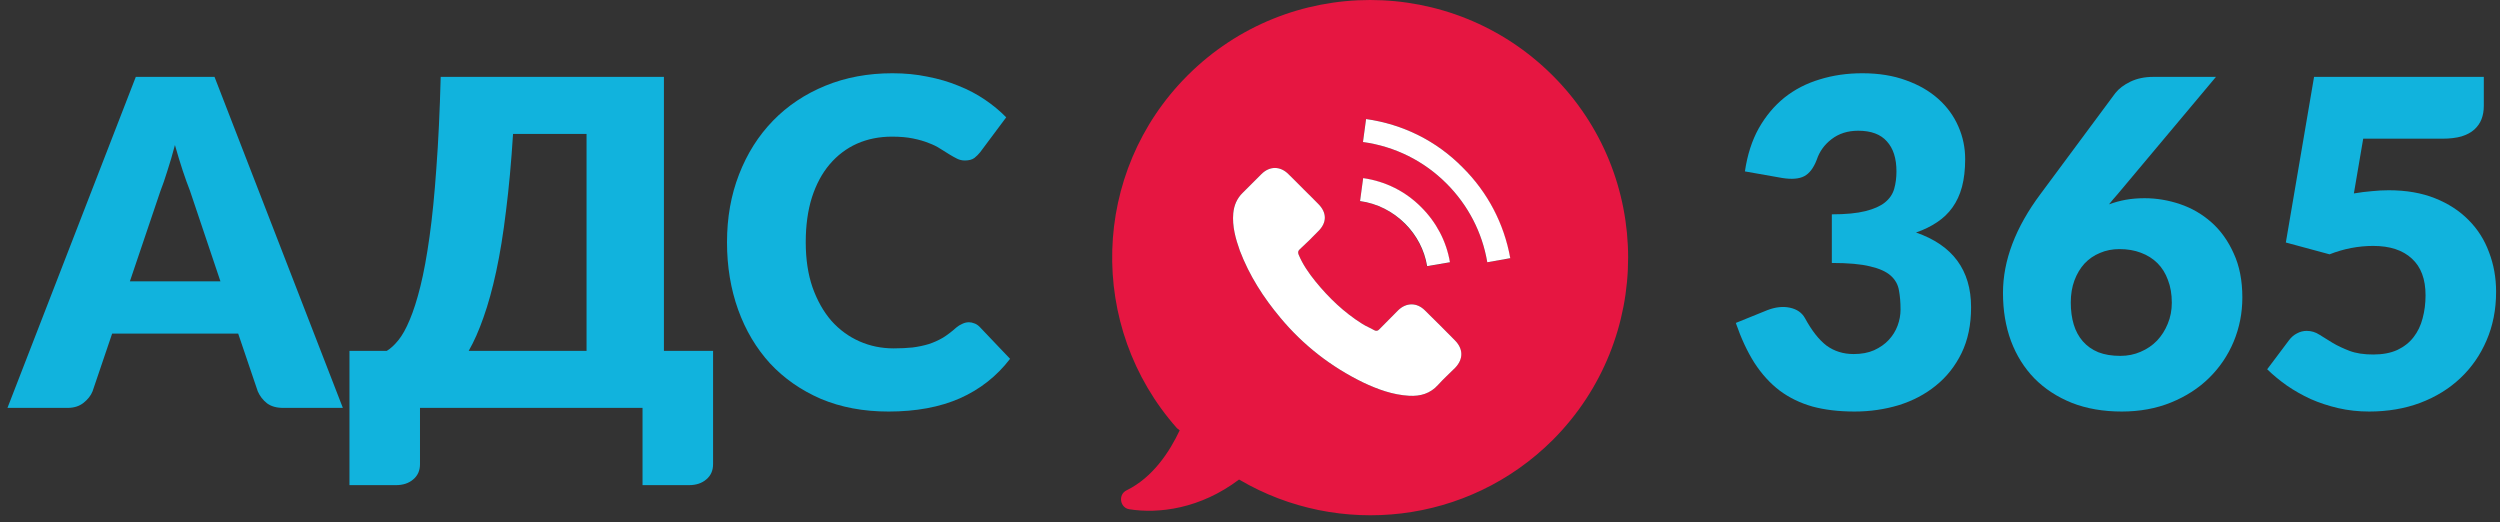
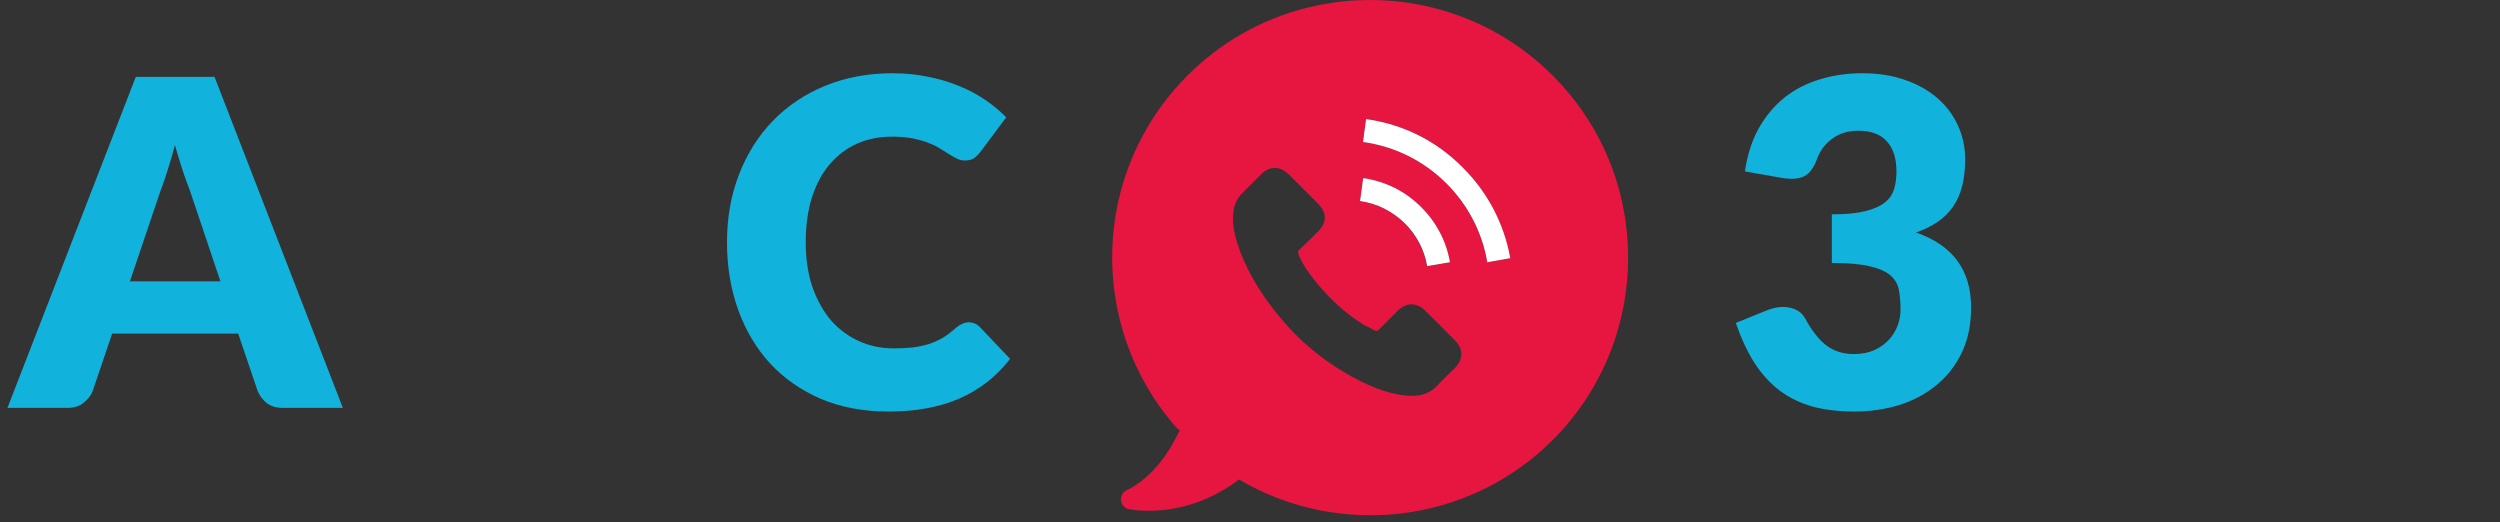
<svg xmlns="http://www.w3.org/2000/svg" width="335" height="70" viewBox="0 0 335 70" fill="none">
  <rect x="0" y="0" width="335" height="70" fill="#333333" stroke="none" />
  <path d="M249.551 9.816C251.746 9.816 253.698 10.131 255.405 10.76C257.113 11.369 258.556 12.201 259.735 13.256C260.914 14.312 261.808 15.539 262.418 16.94C263.028 18.32 263.333 19.781 263.333 21.323C263.333 22.724 263.19 23.962 262.906 25.038C262.621 26.093 262.194 27.016 261.625 27.808C261.076 28.579 260.385 29.239 259.552 29.787C258.739 30.335 257.803 30.791 256.747 31.157C261.666 32.861 264.125 36.2 264.125 41.172C264.125 43.527 263.699 45.576 262.845 47.322C261.991 49.067 260.842 50.518 259.399 51.675C257.976 52.832 256.32 53.704 254.429 54.293C252.539 54.861 250.567 55.145 248.514 55.145C246.4 55.145 244.52 54.922 242.873 54.476C241.227 54.009 239.763 53.299 238.483 52.345C237.202 51.371 236.074 50.133 235.098 48.631C234.143 47.129 233.31 45.343 232.598 43.273L236.806 41.568C237.904 41.142 238.92 41.03 239.855 41.233C240.79 41.436 241.461 41.903 241.867 42.633C242.782 44.318 243.747 45.546 244.764 46.317C245.801 47.068 247.01 47.443 248.392 47.443C249.449 47.443 250.364 47.271 251.137 46.926C251.929 46.561 252.58 46.104 253.088 45.556C253.616 44.988 254.013 44.348 254.277 43.638C254.541 42.928 254.673 42.207 254.673 41.477C254.673 40.523 254.602 39.67 254.46 38.919C254.338 38.148 253.972 37.489 253.362 36.941C252.752 36.393 251.827 35.977 250.588 35.693C249.368 35.388 247.66 35.236 245.465 35.236V28.721C247.315 28.721 248.809 28.579 249.947 28.295C251.086 28.011 251.96 27.625 252.569 27.138C253.2 26.631 253.616 26.022 253.819 25.311C254.023 24.601 254.125 23.82 254.125 22.968C254.125 21.222 253.698 19.883 252.844 18.949C252.01 17.995 250.73 17.518 249.002 17.518C247.6 17.518 246.41 17.894 245.435 18.645C244.479 19.375 243.819 20.288 243.453 21.384C243.026 22.501 242.467 23.241 241.776 23.607C241.085 23.972 240.099 24.053 238.818 23.85L233.818 22.968C234.143 20.755 234.763 18.827 235.678 17.183C236.613 15.539 237.761 14.169 239.123 13.073C240.505 11.978 242.081 11.166 243.849 10.638C245.617 10.09 247.518 9.816 249.551 9.816Z" fill="#11B3DD" />
-   <path d="M283.766 26.012C283.563 26.235 283.359 26.468 283.156 26.712C282.973 26.935 282.79 27.158 282.607 27.382C283.319 27.118 284.061 26.915 284.833 26.773C285.626 26.631 286.47 26.56 287.364 26.56C288.97 26.56 290.555 26.823 292.121 27.351C293.685 27.879 295.088 28.691 296.328 29.787C297.568 30.883 298.564 32.273 299.316 33.957C300.089 35.622 300.475 37.59 300.475 39.863C300.475 41.933 300.089 43.902 299.316 45.769C298.544 47.616 297.446 49.239 296.023 50.64C294.621 52.02 292.923 53.116 290.931 53.928C288.939 54.74 286.734 55.145 284.315 55.145C281.835 55.145 279.609 54.76 277.637 53.989C275.666 53.197 273.989 52.101 272.606 50.701C271.245 49.3 270.198 47.626 269.466 45.678C268.754 43.73 268.399 41.589 268.399 39.254C268.399 34.891 270.086 30.456 273.46 25.951L283.461 12.465C283.929 11.876 284.599 11.369 285.474 10.943C286.368 10.516 287.384 10.303 288.523 10.303H296.938L283.766 26.012ZM277.485 40.533C277.485 41.629 277.617 42.613 277.881 43.486C278.146 44.358 278.552 45.11 279.101 45.739C279.65 46.368 280.341 46.855 281.174 47.2C282.008 47.525 282.993 47.687 284.132 47.687C285.107 47.687 286.012 47.504 286.846 47.139C287.699 46.774 288.431 46.277 289.041 45.647C289.651 44.998 290.128 44.247 290.474 43.395C290.84 42.522 291.023 41.578 291.023 40.563C291.023 39.427 290.85 38.412 290.504 37.519C290.179 36.626 289.712 35.875 289.102 35.266C288.492 34.657 287.75 34.191 286.876 33.866C286.022 33.541 285.067 33.379 284.01 33.379C283.054 33.379 282.18 33.551 281.388 33.897C280.595 34.221 279.904 34.698 279.314 35.327C278.745 35.956 278.298 36.707 277.973 37.58C277.648 38.453 277.485 39.437 277.485 40.533Z" fill="#11B3DD" />
-   <path d="M332.83 14.2C332.83 14.849 332.728 15.438 332.525 15.966C332.321 16.493 331.997 16.96 331.55 17.366C331.124 17.752 330.553 18.056 329.841 18.279C329.129 18.482 328.276 18.584 327.282 18.584H316.67L315.42 25.92C316.254 25.778 317.056 25.677 317.829 25.616C318.601 25.535 319.353 25.494 320.085 25.494C322.423 25.494 324.486 25.849 326.275 26.56C328.063 27.27 329.569 28.244 330.786 29.482C332.006 30.7 332.922 32.141 333.532 33.805C334.162 35.449 334.477 37.215 334.477 39.102C334.477 41.477 334.05 43.648 333.197 45.617C332.364 47.565 331.193 49.25 329.69 50.67C328.184 52.091 326.387 53.197 324.293 53.989C322.219 54.76 319.943 55.145 317.463 55.145C316.02 55.145 314.638 54.993 313.316 54.689C312.015 54.385 310.785 53.978 309.627 53.471C308.489 52.944 307.432 52.345 306.456 51.675C305.48 50.985 304.596 50.254 303.803 49.483L306.73 45.586C307.035 45.181 307.391 44.876 307.797 44.673C308.204 44.45 308.641 44.338 309.109 44.338C309.718 44.338 310.287 44.511 310.816 44.856C311.365 45.181 311.954 45.546 312.584 45.952C313.235 46.337 313.987 46.693 314.841 47.017C315.695 47.342 316.752 47.504 318.012 47.504C319.272 47.504 320.349 47.301 321.244 46.895C322.138 46.469 322.86 45.901 323.409 45.191C323.978 44.46 324.384 43.618 324.628 42.664C324.893 41.69 325.024 40.655 325.024 39.559C325.024 37.407 324.415 35.774 323.195 34.657C321.975 33.521 320.248 32.953 318.012 32.953C316.02 32.953 314.068 33.328 312.158 34.079L306.303 32.496L310.084 10.303H332.83V14.2Z" fill="#11B3DD" />
  <path d="M45.943 54.658H37.955C37.06 54.658 36.339 54.456 35.79 54.05C35.241 53.624 34.824 53.086 34.54 52.436L31.917 44.704H15.026L12.403 52.436C12.18 53.004 11.773 53.522 11.184 53.989C10.615 54.435 9.903 54.658 9.05 54.658H1L18.197 10.303H28.746L45.943 54.658ZM17.404 37.702H29.539L25.453 25.555C25.149 24.784 24.823 23.881 24.478 22.846C24.132 21.79 23.787 20.654 23.441 19.436C23.116 20.674 22.78 21.821 22.435 22.876C22.11 23.931 21.795 24.845 21.49 25.616L17.404 37.702Z" fill="#11B3DD" />
-   <path d="M88.965 10.303V47.017H95.551V62.208C95.551 63.061 95.246 63.741 94.636 64.248C94.047 64.755 93.274 65.009 92.319 65.009H86.099V54.658H56.279V62.208C56.279 63.061 55.974 63.741 55.364 64.248C54.775 64.755 54.002 65.009 53.047 65.009H46.827V47.017H51.828C52.336 46.713 52.854 46.236 53.382 45.586C53.911 44.937 54.419 44.024 54.907 42.847C55.415 41.649 55.893 40.148 56.34 38.341C56.787 36.535 57.194 34.323 57.559 31.704C57.926 29.087 58.23 26.022 58.474 22.511C58.739 18.98 58.932 14.91 59.053 10.303H88.965ZM68.749 17.944C68.506 21.78 68.191 25.22 67.804 28.265C67.439 31.309 67.002 34.008 66.493 36.362C65.985 38.717 65.416 40.776 64.786 42.542C64.176 44.288 63.516 45.779 62.804 47.017H78.598V17.944H68.749Z" fill="#11B3DD" />
  <path d="M129.831 43.182C130.075 43.182 130.319 43.232 130.563 43.334C130.807 43.415 131.04 43.567 131.264 43.79L135.35 48.083C133.561 50.417 131.315 52.183 128.611 53.38C125.928 54.557 122.747 55.146 119.068 55.146C115.693 55.146 112.665 54.577 109.981 53.441C107.319 52.284 105.052 50.701 103.182 48.692C101.332 46.662 99.909 44.267 98.913 41.507C97.917 38.727 97.419 35.713 97.419 32.466C97.419 29.157 97.958 26.123 99.035 23.363C100.113 20.583 101.627 18.188 103.578 16.179C105.53 14.169 107.868 12.607 110.591 11.491C113.315 10.374 116.313 9.816 119.586 9.816C121.253 9.816 122.818 9.968 124.281 10.273C125.765 10.557 127.148 10.963 128.428 11.491C129.709 11.998 130.888 12.617 131.965 13.348C133.043 14.078 133.998 14.87 134.831 15.722L131.355 20.38C131.132 20.664 130.867 20.928 130.563 21.171C130.258 21.395 129.831 21.506 129.282 21.506C128.916 21.506 128.571 21.425 128.245 21.263C127.92 21.1 127.575 20.907 127.209 20.684C126.843 20.441 126.436 20.187 125.989 19.923C125.562 19.639 125.044 19.385 124.434 19.162C123.844 18.919 123.143 18.716 122.33 18.553C121.538 18.391 120.603 18.31 119.525 18.31C117.818 18.31 116.252 18.624 114.83 19.253C113.427 19.883 112.207 20.806 111.171 22.024C110.154 23.221 109.362 24.703 108.792 26.468C108.244 28.214 107.969 30.213 107.969 32.466C107.969 34.739 108.274 36.758 108.884 38.524C109.514 40.289 110.358 41.781 111.415 42.999C112.492 44.196 113.742 45.11 115.165 45.739C116.588 46.368 118.112 46.682 119.738 46.682C120.673 46.682 121.527 46.642 122.3 46.561C123.072 46.459 123.794 46.307 124.465 46.104C125.135 45.881 125.765 45.597 126.355 45.252C126.944 44.886 127.544 44.43 128.154 43.882C128.398 43.679 128.662 43.516 128.947 43.395C129.231 43.253 129.526 43.182 129.831 43.182Z" fill="#11B3DD" />
  <path d="M208.042 10.105C194.547 -3.368 172.634 -3.368 159.139 10.105C146.162 23.062 145.67 43.803 157.714 57.38L158.077 57.664C156.756 60.483 154.502 63.975 150.954 65.707C149.788 66.276 150.073 68.061 151.342 68.242C155.253 68.862 160.822 68.19 166.029 64.259L166.132 64.311C179.368 72.069 196.696 70.311 208.093 58.932C221.537 45.432 221.537 23.553 208.042 10.105ZM194.987 49.285C194.236 50.035 193.407 50.785 192.708 51.561C191.646 52.751 190.325 53.113 188.823 53.035C186.621 52.906 184.626 52.182 182.658 51.251C178.358 49.156 174.628 46.26 171.572 42.587C169.292 39.872 167.401 36.923 166.132 33.587C165.563 31.984 165.096 30.329 165.252 28.57C165.355 27.51 165.744 26.579 166.521 25.829C167.375 25.002 168.179 24.148 169.033 23.32C170.121 22.234 171.546 22.234 172.634 23.32C173.333 23.993 173.98 24.665 174.654 25.338C175.327 26.01 176.001 26.657 176.649 27.329C177.814 28.493 177.814 29.838 176.649 30.976C175.82 31.829 174.991 32.657 174.136 33.432C173.929 33.639 173.903 33.82 174.006 34.105C174.55 35.424 175.379 36.613 176.26 37.7C178.047 39.898 180.093 41.863 182.528 43.389C183.046 43.725 183.616 43.932 184.134 44.242C184.419 44.398 184.626 44.346 184.834 44.113C185.662 43.26 186.517 42.432 187.346 41.579C188.434 40.518 189.859 40.518 190.921 41.579C192.293 42.923 193.64 44.268 194.935 45.587C196.101 46.751 196.101 48.121 194.987 49.285ZM182.243 26.967L182.658 23.889C185.61 24.303 188.33 25.648 190.454 27.794C192.475 29.812 193.796 32.372 194.262 35.165L191.205 35.682C190.843 33.51 189.807 31.544 188.253 29.993C186.621 28.338 184.523 27.251 182.243 26.967ZM199.287 35.139C198.613 31.131 196.696 27.458 193.822 24.588C190.765 21.536 186.906 19.622 182.632 19.027L183.046 15.95C187.993 16.648 192.475 18.872 195.971 22.415C199.313 25.752 201.514 29.993 202.343 34.622L199.287 35.139Z" fill="#E61641" />
  <path d="M202.376 34.597L199.293 35.141C198.62 31.132 196.703 27.46 193.828 24.589C190.772 21.537 186.912 19.624 182.638 19.029L183.053 15.951C188 16.649 192.481 18.874 195.978 22.417C199.345 25.753 201.547 29.968 202.376 34.597Z" fill="white" />
  <path d="M194.292 35.142L191.235 35.66C190.873 33.487 189.837 31.522 188.283 29.97C186.625 28.315 184.527 27.255 182.247 26.944L182.662 23.867C185.615 24.281 188.334 25.625 190.458 27.772C192.479 29.789 193.826 32.349 194.292 35.142Z" fill="white" />
-   <path d="M194.992 49.286C194.241 50.036 193.412 50.786 192.713 51.562C191.651 52.751 190.33 53.113 188.828 53.036C186.626 52.907 184.631 52.182 182.663 51.252C178.363 49.157 174.633 46.26 171.577 42.588C169.298 39.872 167.407 36.924 166.138 33.588C165.568 31.985 165.101 30.33 165.257 28.571C165.36 27.511 165.749 26.58 166.526 25.83C167.381 25.002 168.184 24.149 169.038 23.321C170.126 22.235 171.551 22.235 172.639 23.321C173.338 23.994 173.986 24.666 174.659 25.338C175.333 26.011 176.006 26.657 176.654 27.33C177.819 28.493 177.819 29.838 176.654 30.976C175.825 31.829 174.996 32.657 174.141 33.433C173.934 33.64 173.908 33.821 174.012 34.105C174.556 35.424 175.385 36.614 176.265 37.7C178.052 39.898 180.099 41.864 182.533 43.389C183.052 43.726 183.621 43.933 184.139 44.243C184.424 44.398 184.631 44.346 184.839 44.114C185.668 43.26 186.522 42.433 187.351 41.579C188.439 40.519 189.864 40.519 190.926 41.579C192.298 42.924 193.645 44.269 194.941 45.588C196.106 46.752 196.106 48.122 194.992 49.286Z" fill="white" />
</svg>